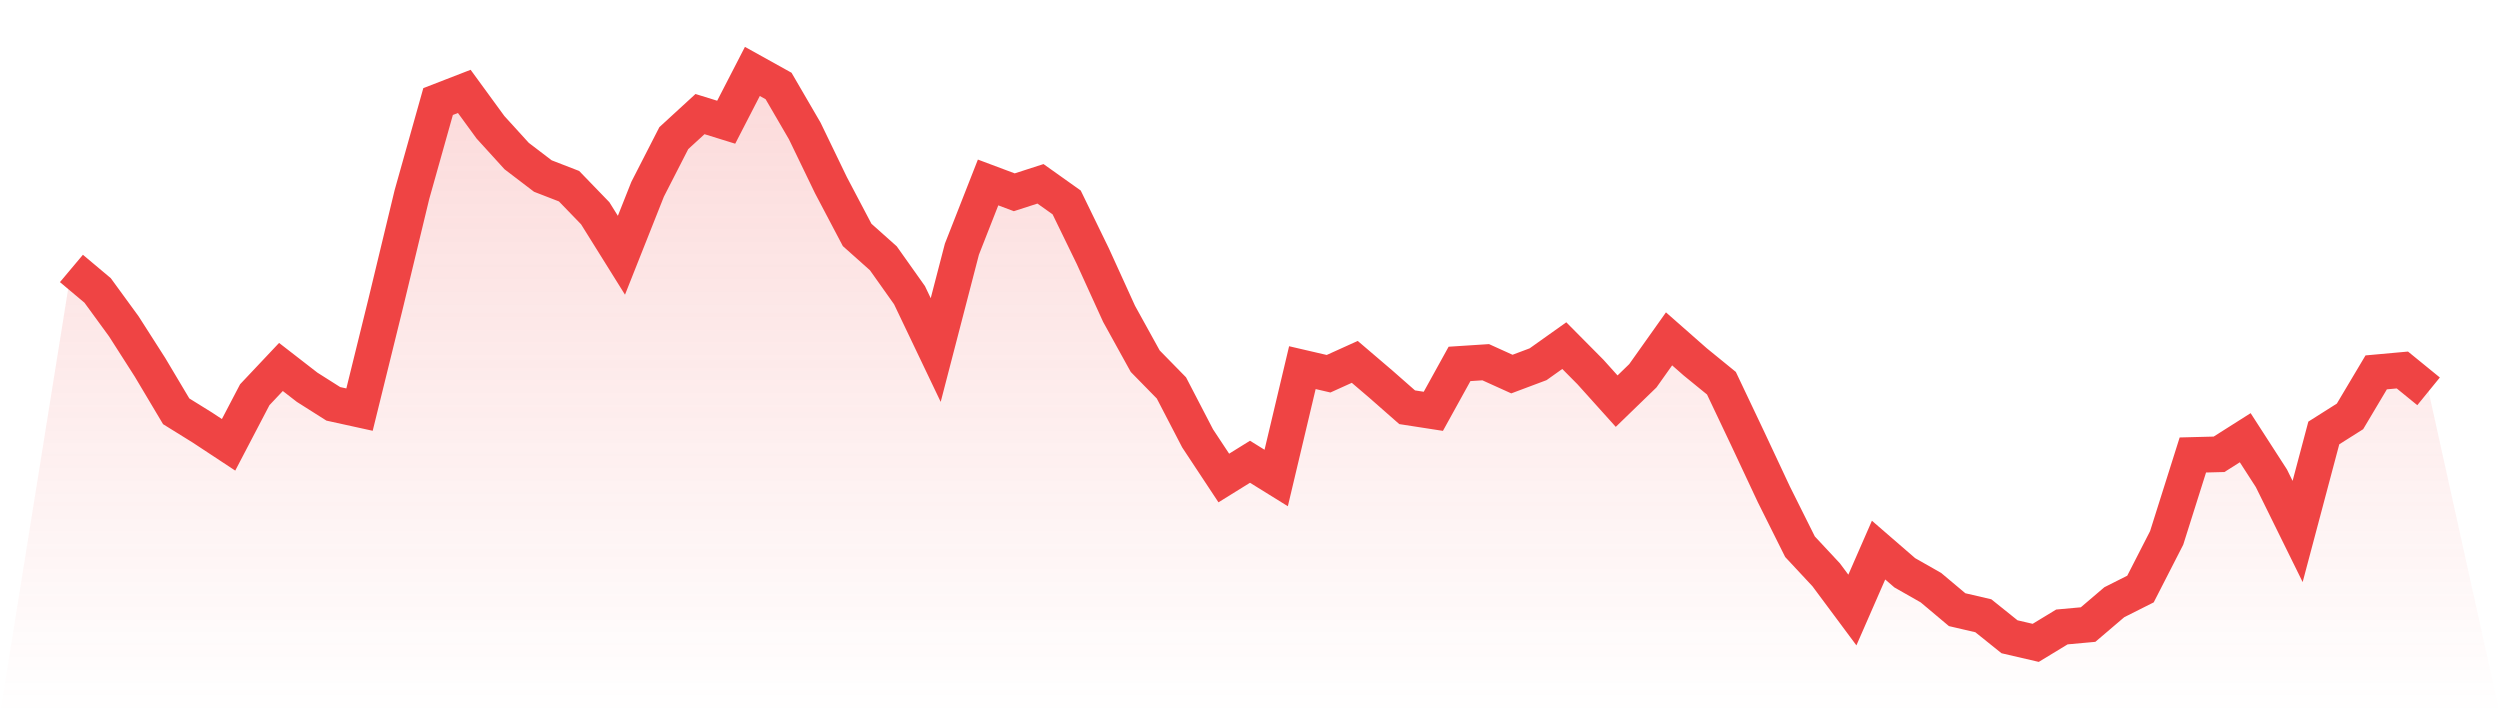
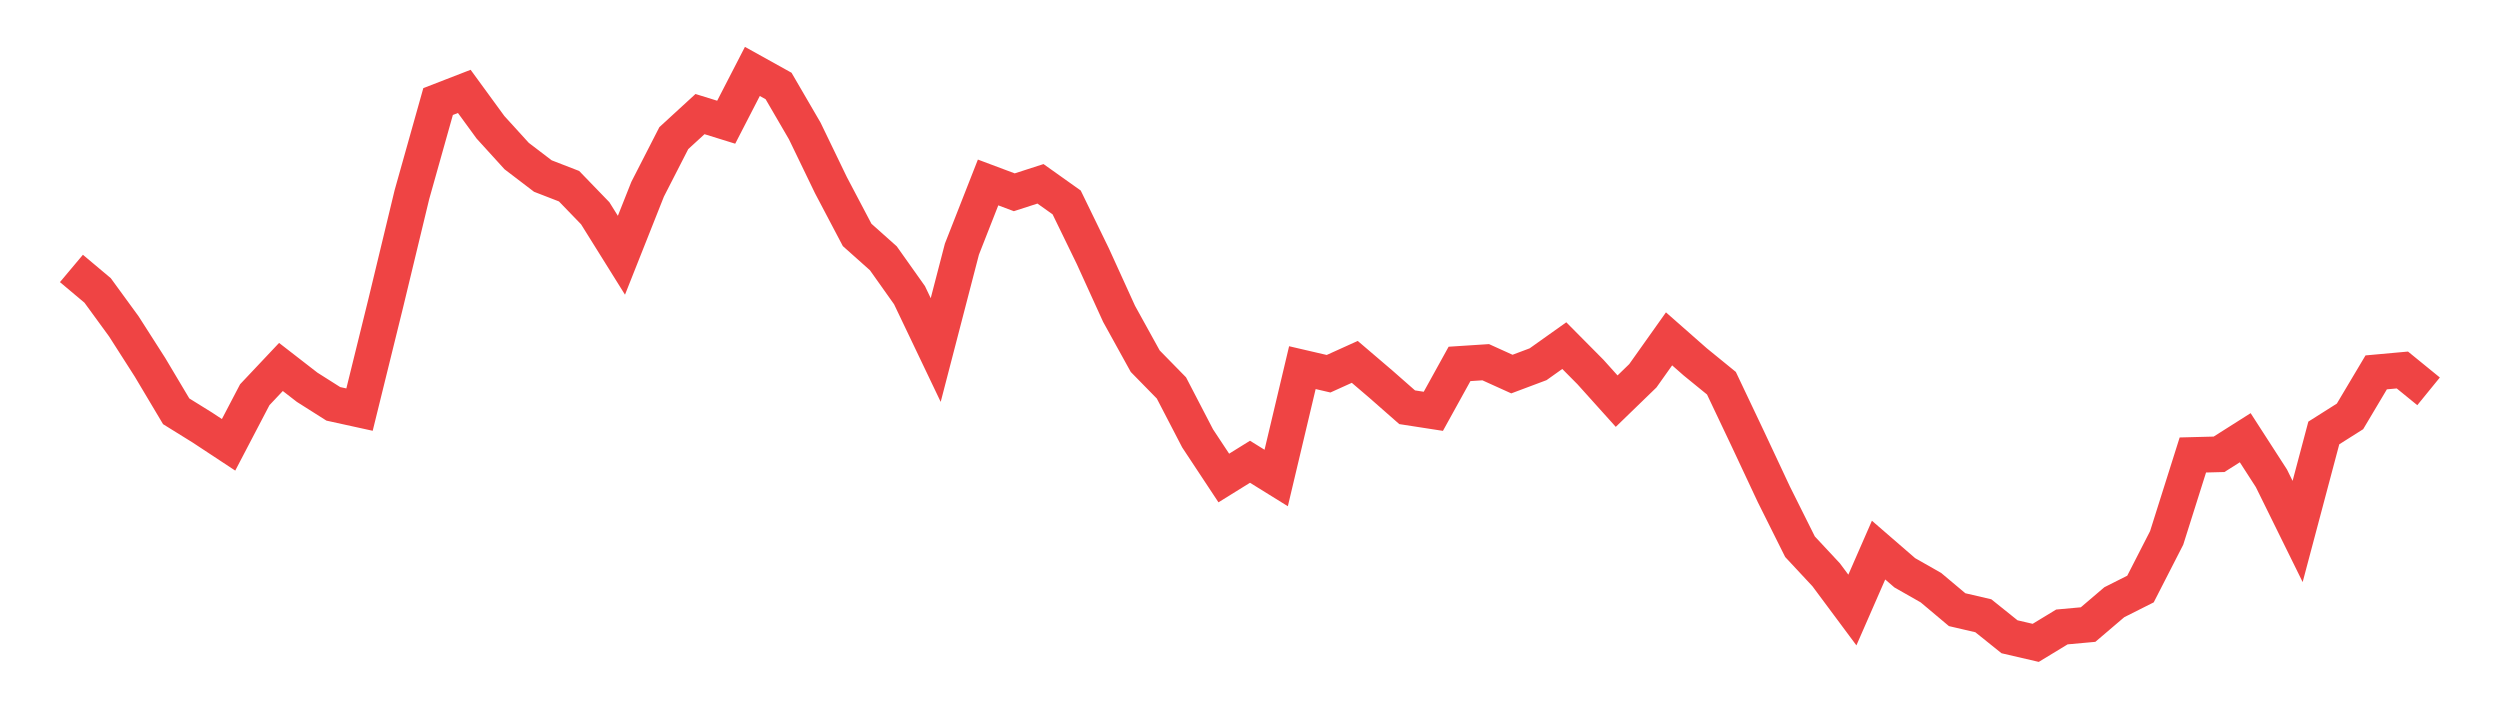
<svg xmlns="http://www.w3.org/2000/svg" viewBox="0 0 140 40">
  <defs>
    <linearGradient id="gradient" x1="0" x2="0" y1="0" y2="1">
      <stop offset="0%" stop-color="#ef4444" stop-opacity="0.2" />
      <stop offset="100%" stop-color="#ef4444" stop-opacity="0" />
    </linearGradient>
  </defs>
-   <path d="M4,15.033 L4,15.033 L5.467,16.265 L6.933,18.275 L8.4,20.569 L9.867,23.033 L11.333,23.943 L12.8,24.91 L14.267,22.104 L15.733,20.55 L17.2,21.687 L18.667,22.616 L20.133,22.938 L21.6,16.986 L23.067,10.9 L24.533,5.687 L26,5.118 L27.467,7.128 L28.933,8.739 L30.4,9.858 L31.867,10.427 L33.333,11.943 L34.8,14.294 L36.267,10.597 L37.733,7.735 L39.2,6.389 L40.667,6.844 L42.133,4 L43.6,4.815 L45.067,7.336 L46.533,10.37 L48,13.156 L49.467,14.464 L50.933,16.531 L52.4,19.602 L53.867,13.953 L55.333,10.218 L56.8,10.768 L58.267,10.294 L59.733,11.336 L61.2,14.351 L62.667,17.573 L64.133,20.227 L65.6,21.725 L67.067,24.55 L68.533,26.768 L70,25.858 L71.467,26.768 L72.933,20.588 L74.4,20.929 L75.867,20.265 L77.333,21.517 L78.8,22.806 L80.267,23.033 L81.733,20.379 L83.2,20.284 L84.667,20.948 L86.133,20.398 L87.6,19.355 L89.067,20.834 L90.533,22.464 L92,21.043 L93.467,18.976 L94.933,20.265 L96.4,21.46 L97.867,24.55 L99.333,27.678 L100.8,30.616 L102.267,32.19 L103.733,34.161 L105.2,30.806 L106.667,32.076 L108.133,32.91 L109.6,34.142 L111.067,34.483 L112.533,35.659 L114,36 L115.467,35.109 L116.933,34.976 L118.4,33.725 L119.867,32.986 L121.333,30.123 L122.8,25.479 L124.267,25.441 L125.733,24.512 L127.2,26.787 L128.667,29.763 L130.133,24.246 L131.6,23.318 L133.067,20.853 L134.533,20.72 L136,21.915 L140,40 L0,40 z" fill="url(#gradient)" />
  <path d="M4,15.033 L4,15.033 L5.467,16.265 L6.933,18.275 L8.4,20.569 L9.867,23.033 L11.333,23.943 L12.8,24.91 L14.267,22.104 L15.733,20.55 L17.2,21.687 L18.667,22.616 L20.133,22.938 L21.6,16.986 L23.067,10.9 L24.533,5.687 L26,5.118 L27.467,7.128 L28.933,8.739 L30.4,9.858 L31.867,10.427 L33.333,11.943 L34.8,14.294 L36.267,10.597 L37.733,7.735 L39.2,6.389 L40.667,6.844 L42.133,4 L43.6,4.815 L45.067,7.336 L46.533,10.37 L48,13.156 L49.467,14.464 L50.933,16.531 L52.4,19.602 L53.867,13.953 L55.333,10.218 L56.8,10.768 L58.267,10.294 L59.733,11.336 L61.2,14.351 L62.667,17.573 L64.133,20.227 L65.6,21.725 L67.067,24.55 L68.533,26.768 L70,25.858 L71.467,26.768 L72.933,20.588 L74.4,20.929 L75.867,20.265 L77.333,21.517 L78.8,22.806 L80.267,23.033 L81.733,20.379 L83.2,20.284 L84.667,20.948 L86.133,20.398 L87.6,19.355 L89.067,20.834 L90.533,22.464 L92,21.043 L93.467,18.976 L94.933,20.265 L96.4,21.46 L97.867,24.55 L99.333,27.678 L100.8,30.616 L102.267,32.19 L103.733,34.161 L105.2,30.806 L106.667,32.076 L108.133,32.91 L109.6,34.142 L111.067,34.483 L112.533,35.659 L114,36 L115.467,35.109 L116.933,34.976 L118.4,33.725 L119.867,32.986 L121.333,30.123 L122.8,25.479 L124.267,25.441 L125.733,24.512 L127.2,26.787 L128.667,29.763 L130.133,24.246 L131.6,23.318 L133.067,20.853 L134.533,20.72 L136,21.915" fill="none" stroke="#ef4444" stroke-width="2" />
</svg>